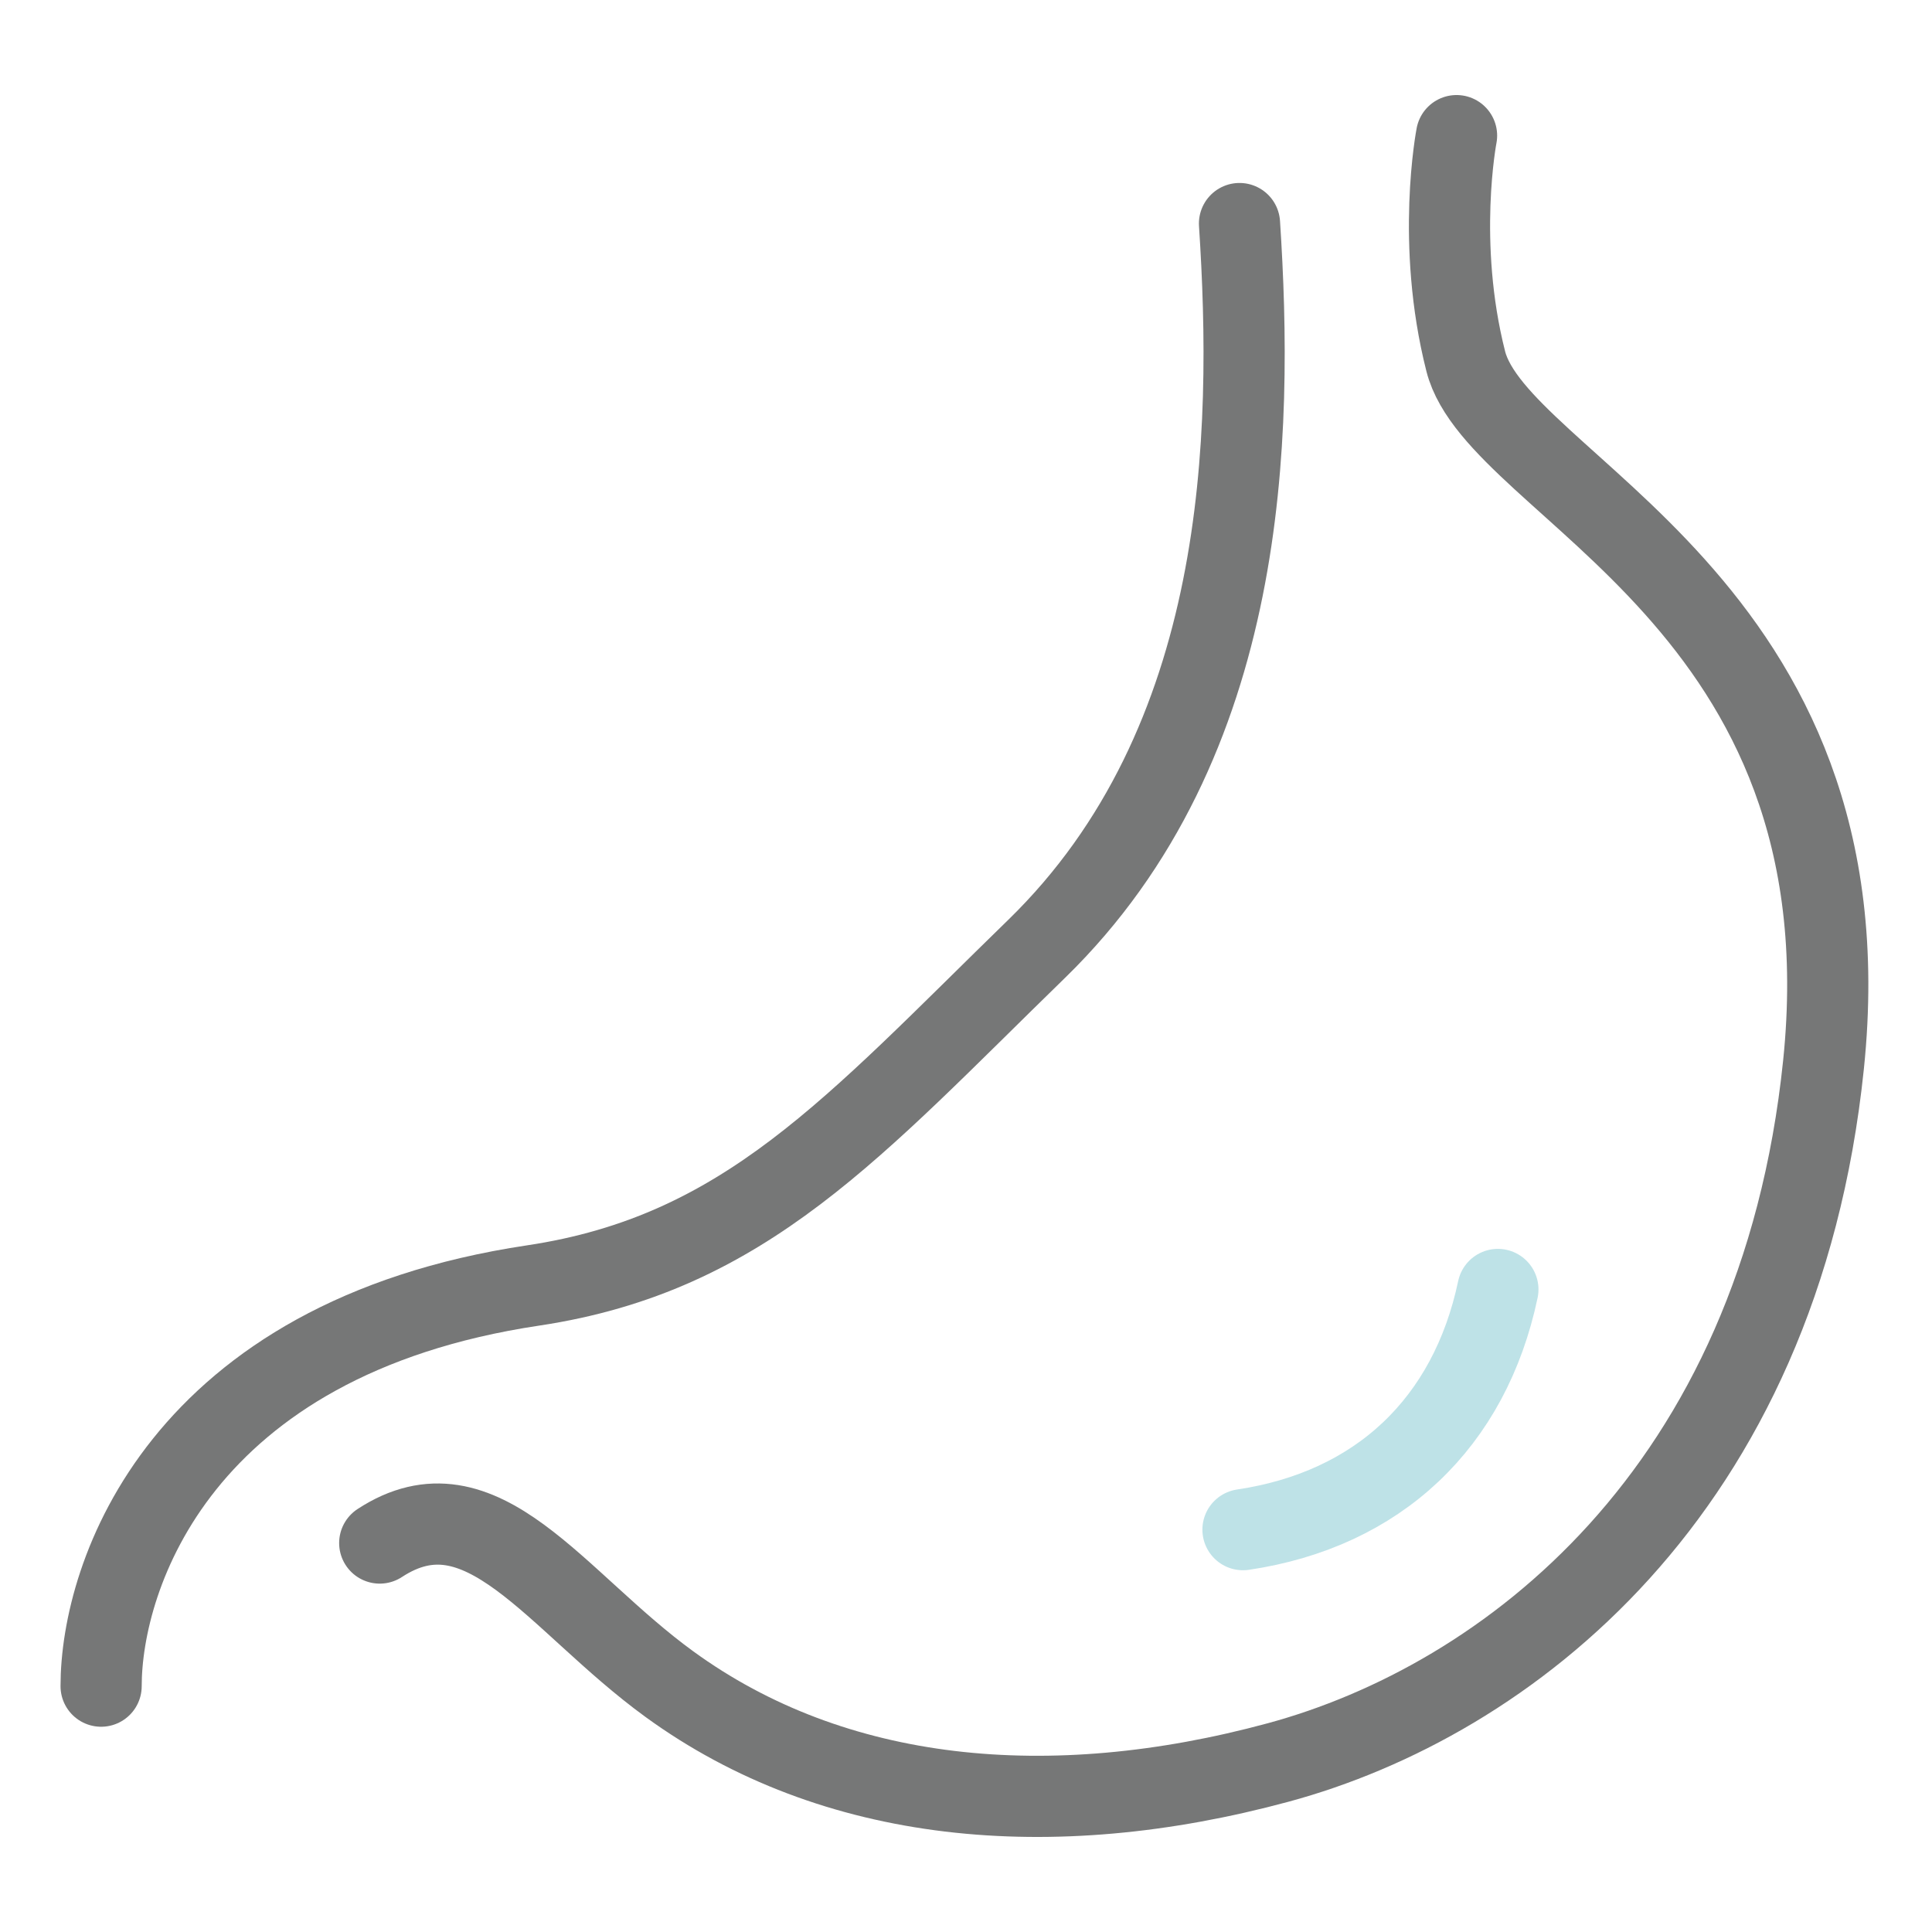
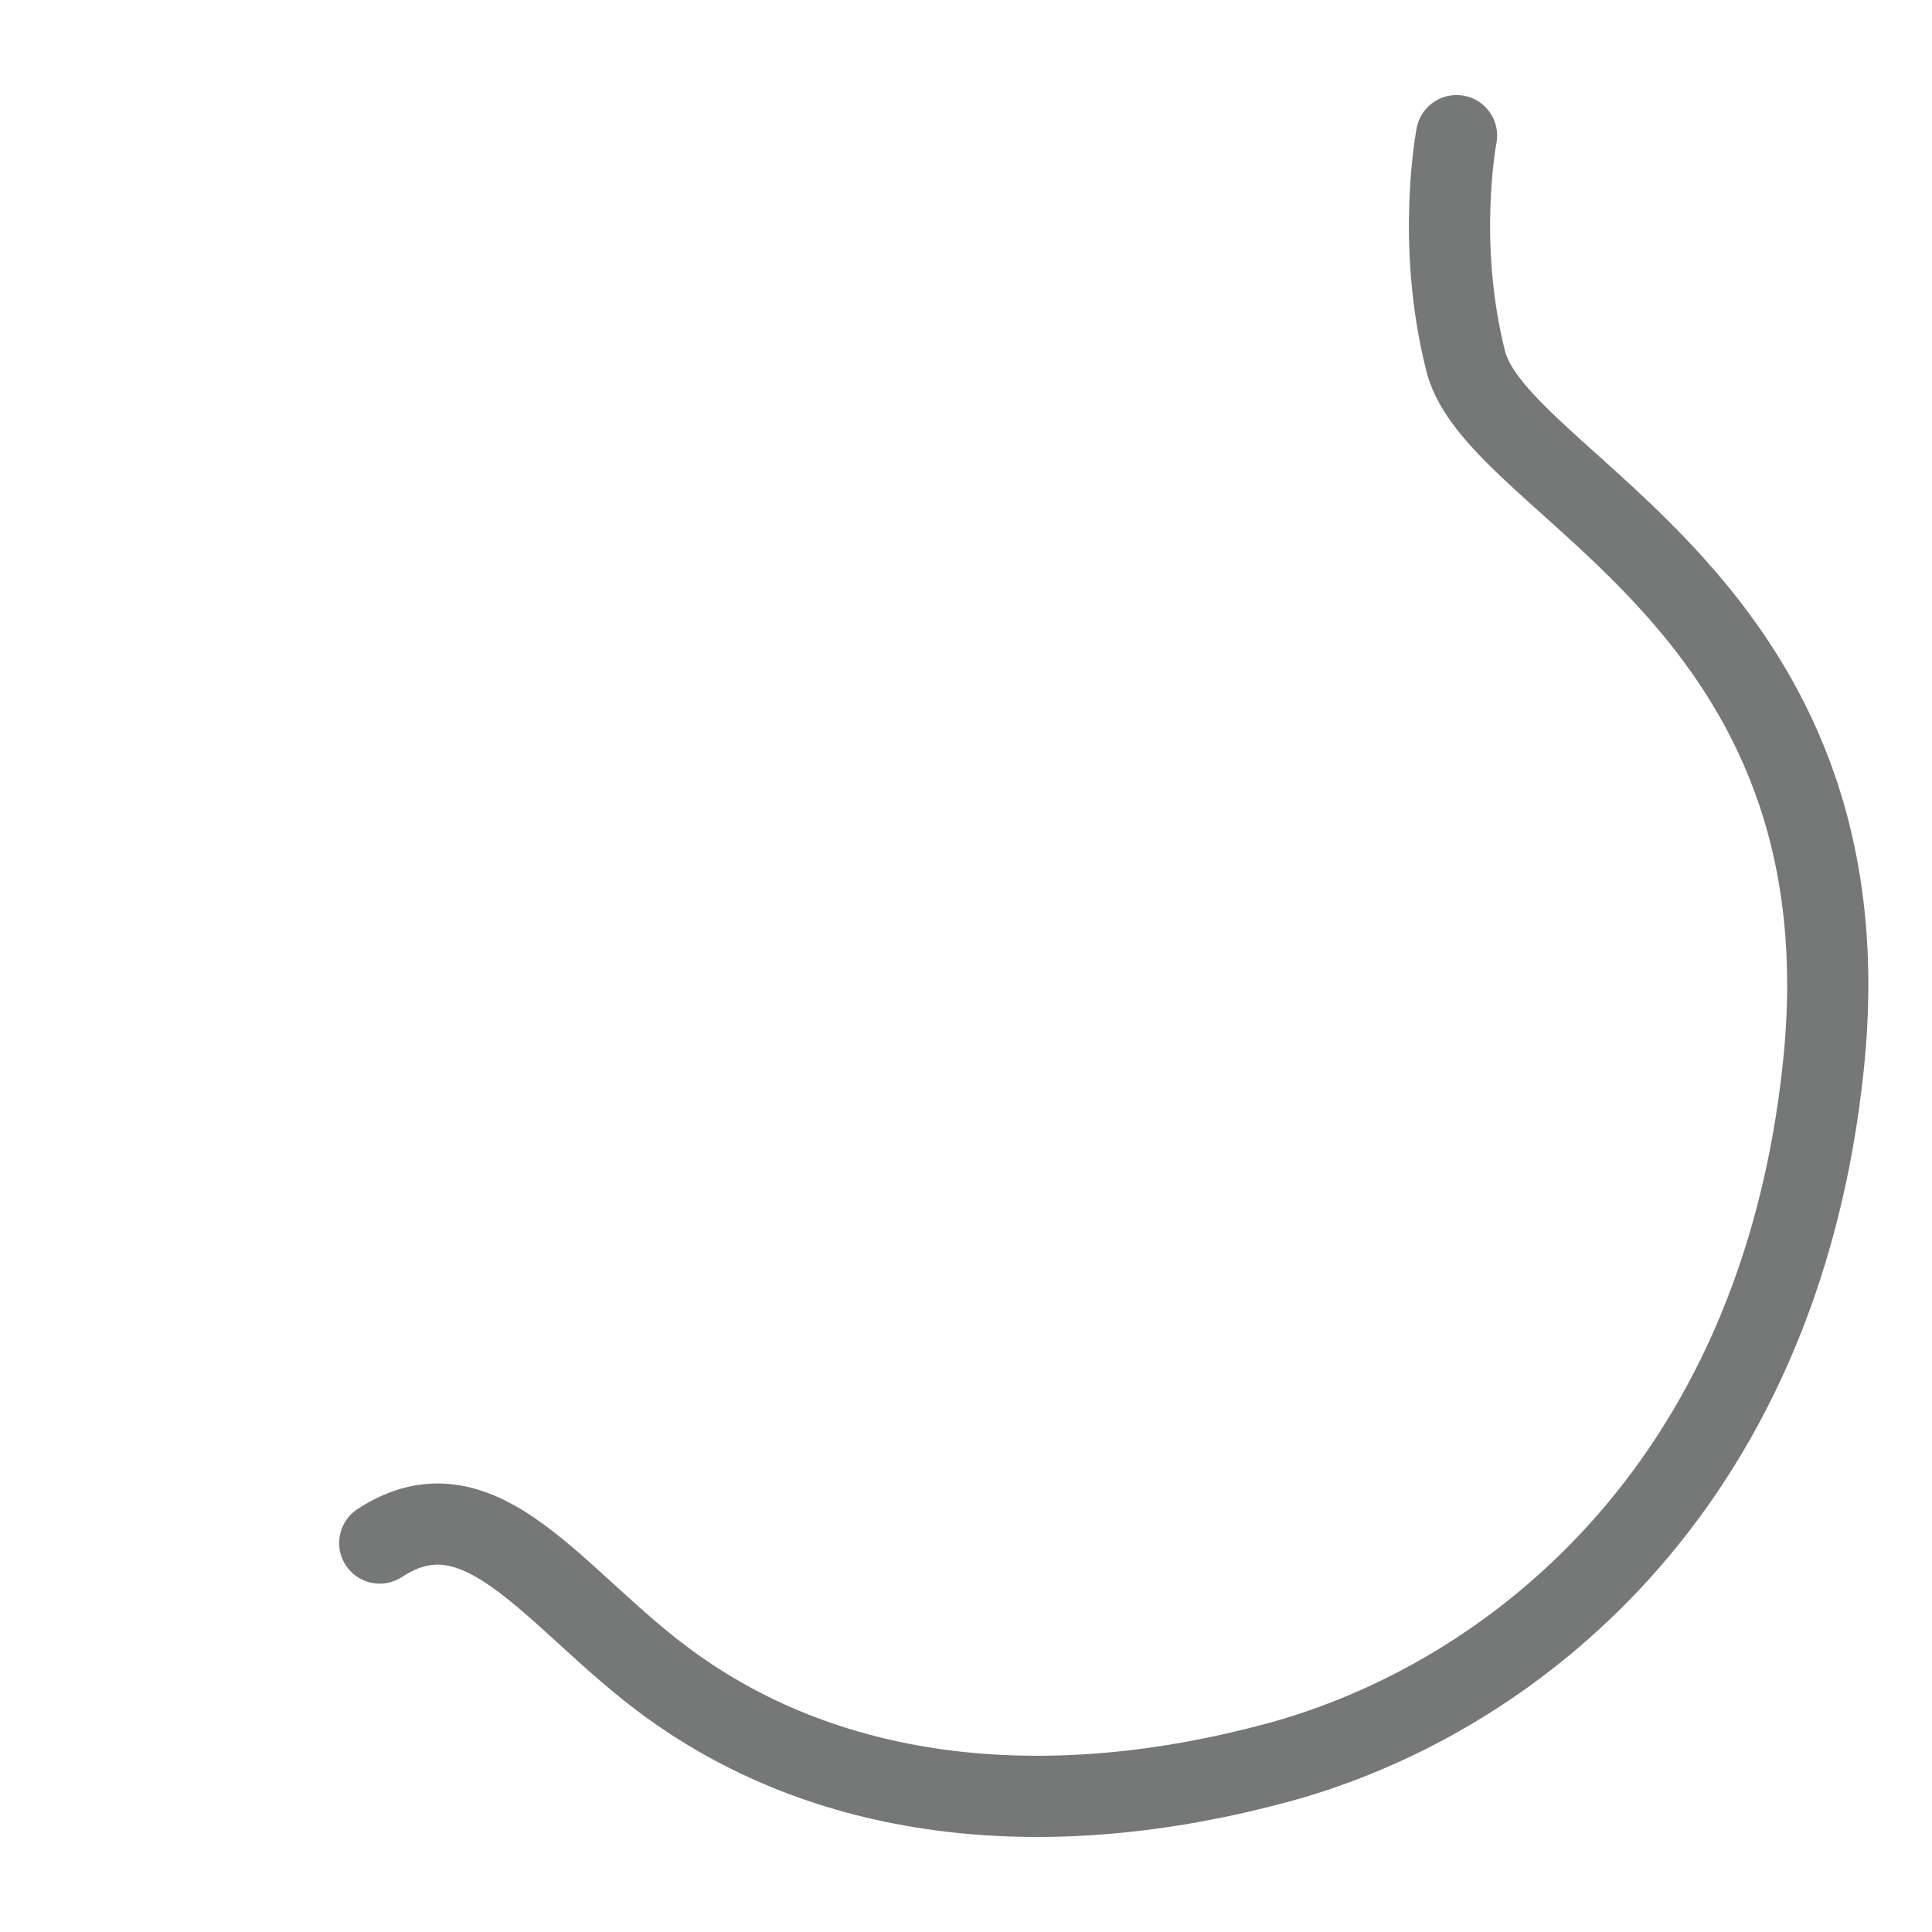
<svg xmlns="http://www.w3.org/2000/svg" id="_レイヤー_1" data-name="レイヤー_1" width="100.221mm" height="100.221mm" version="1.1" viewBox="0 0 284.091 284.091">
  <defs>
    <style> .st0 { stroke: #bee2e7; } .st0, .st1 { fill: none; stroke-linecap: round; stroke-linejoin: round; stroke-width: 11.937px; } .st1 { stroke: #767777; } </style>
  </defs>
  <path class="st1" d="M214.179,19.943s-3.068,15.783,1.352,33.18c4.725,18.599,59.661,35.246,52.607,103.429-6.528,63.102-46.782,93.565-80.187,102.611-33.525,9.079-65.375,6.048-89.525-11.521-16.808-12.228-27.575-30.572-42.588-20.746" />
-   <path class="st1" d="M14.868,247.941c0-16.319,11.578-51.134,63.51-58.916,31.221-4.678,47.14-23.306,74.047-49.494,31.199-30.366,31.88-75.503,29.838-106.659" />
-   <path class="st0" d="M220.256,189.61c-4.142,19.635-17.586,32.365-37.481,35.319" />
</svg>